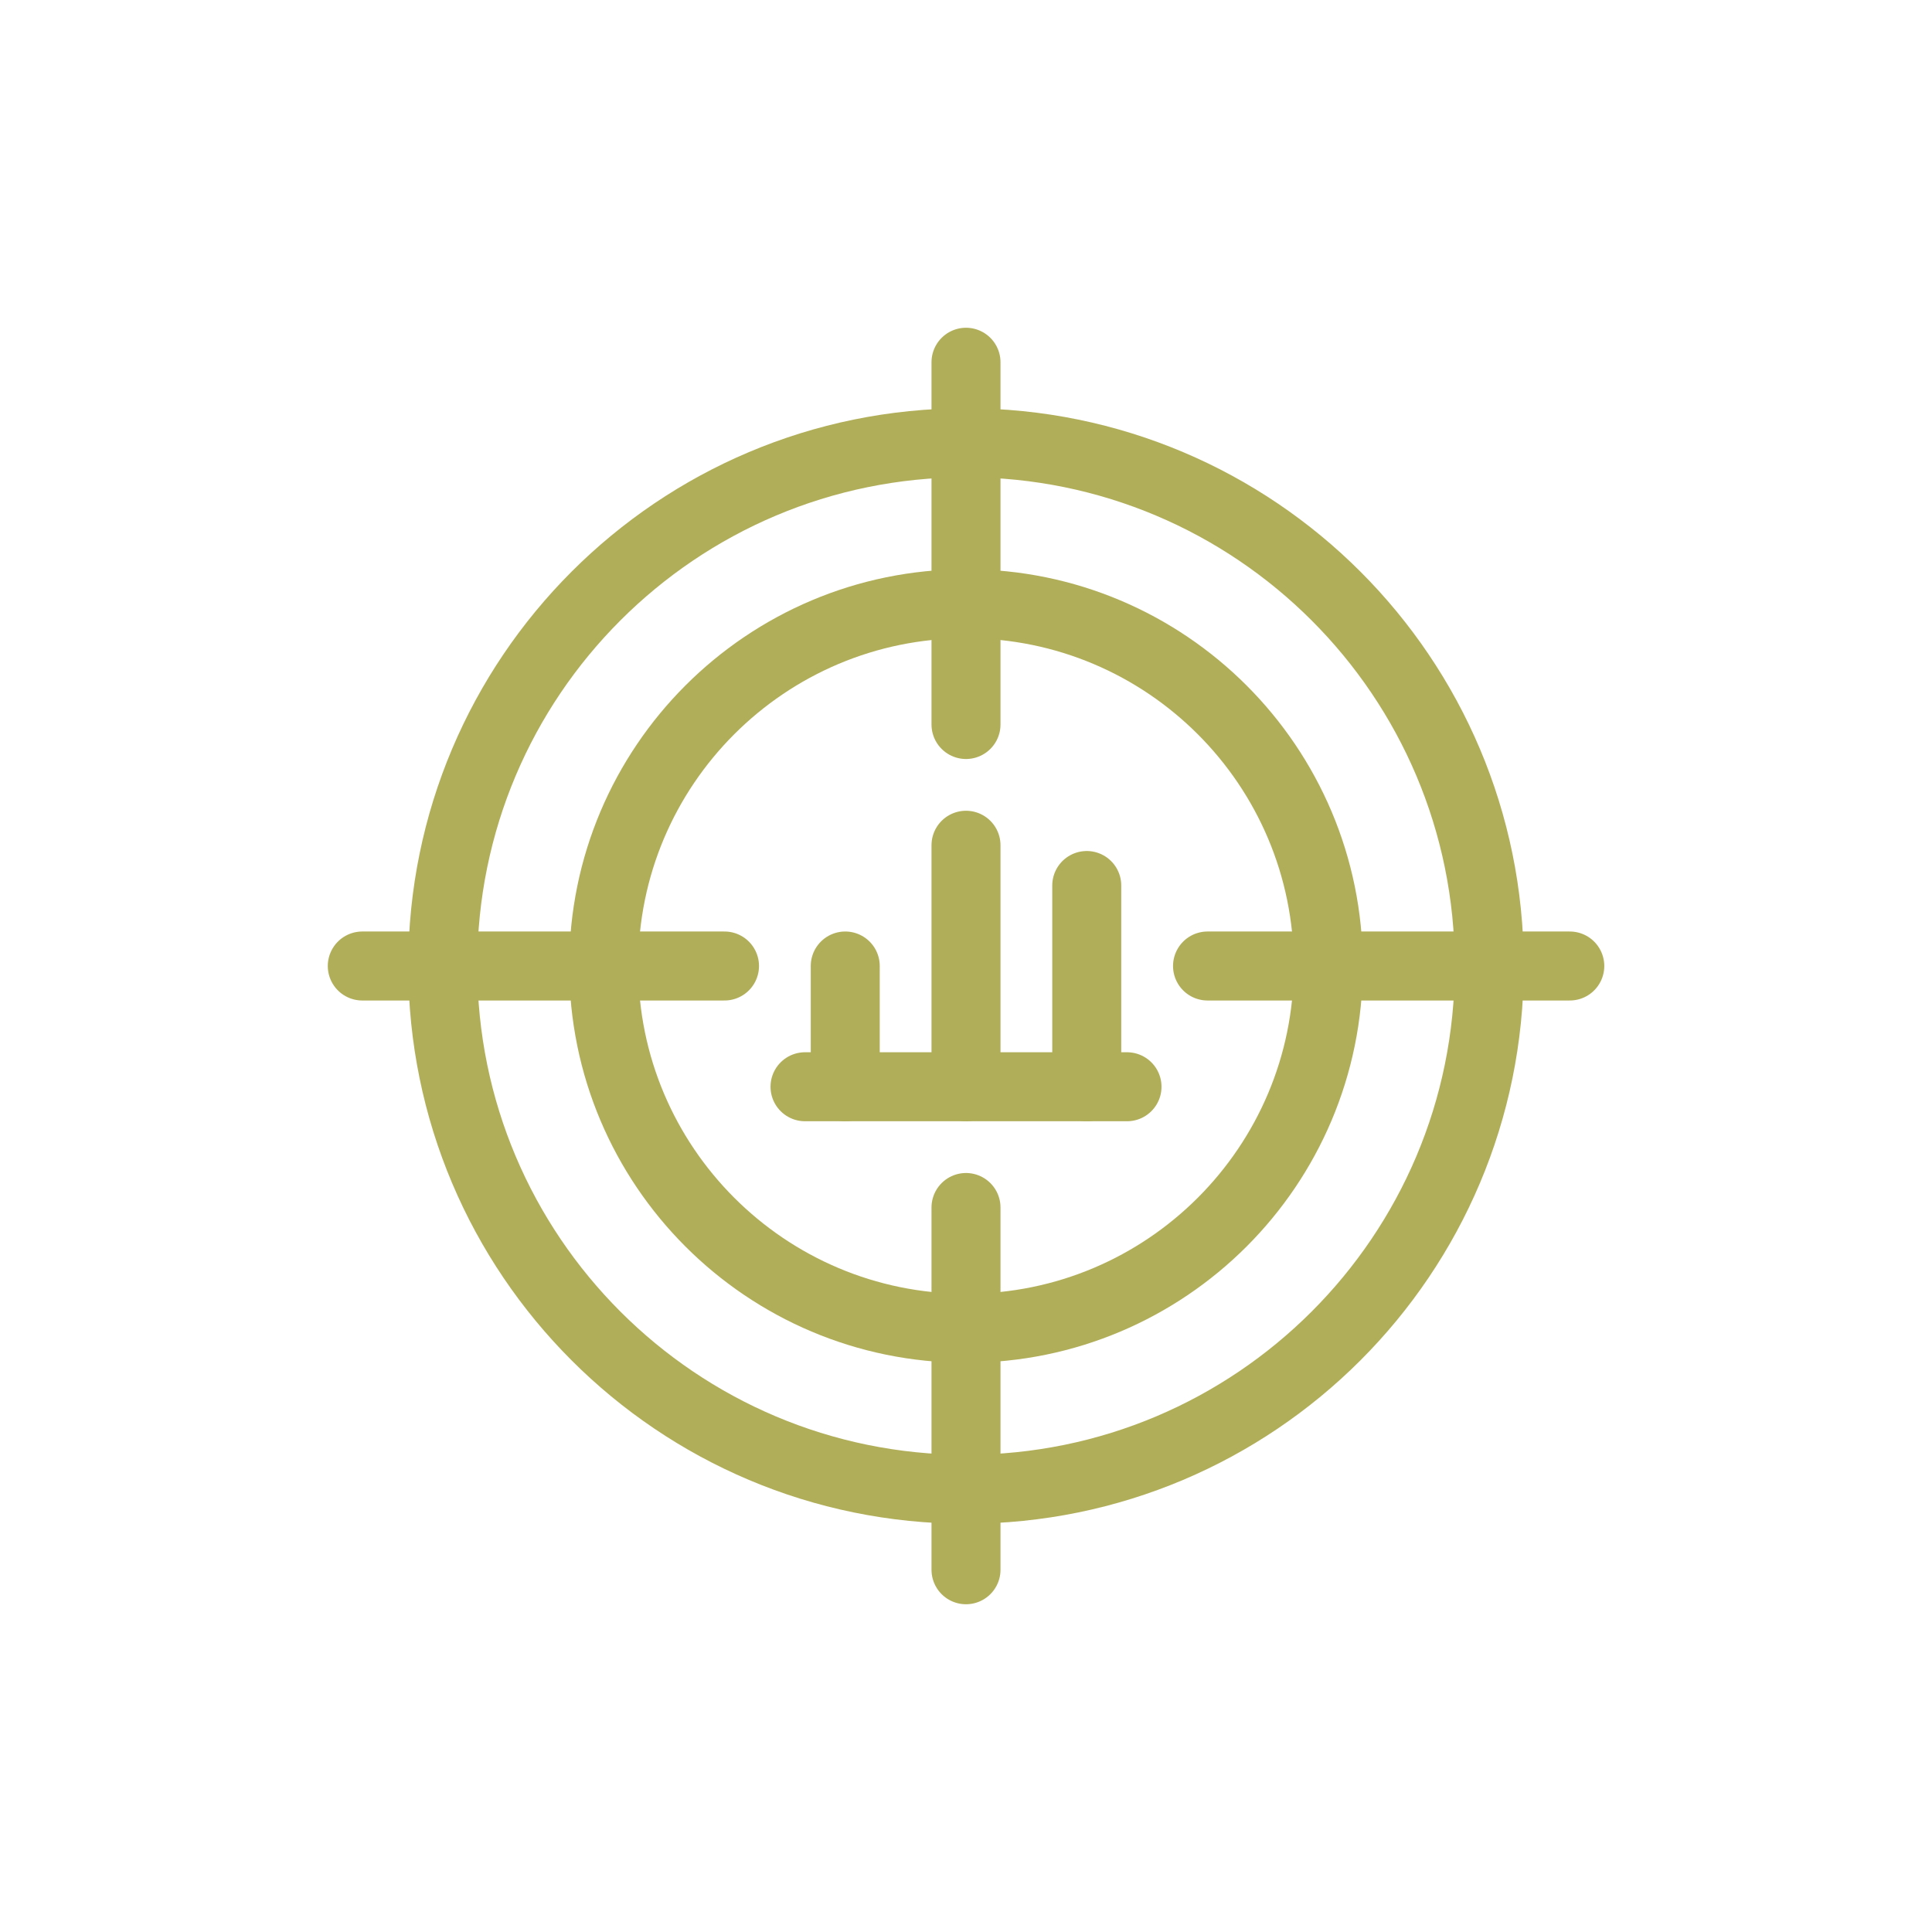
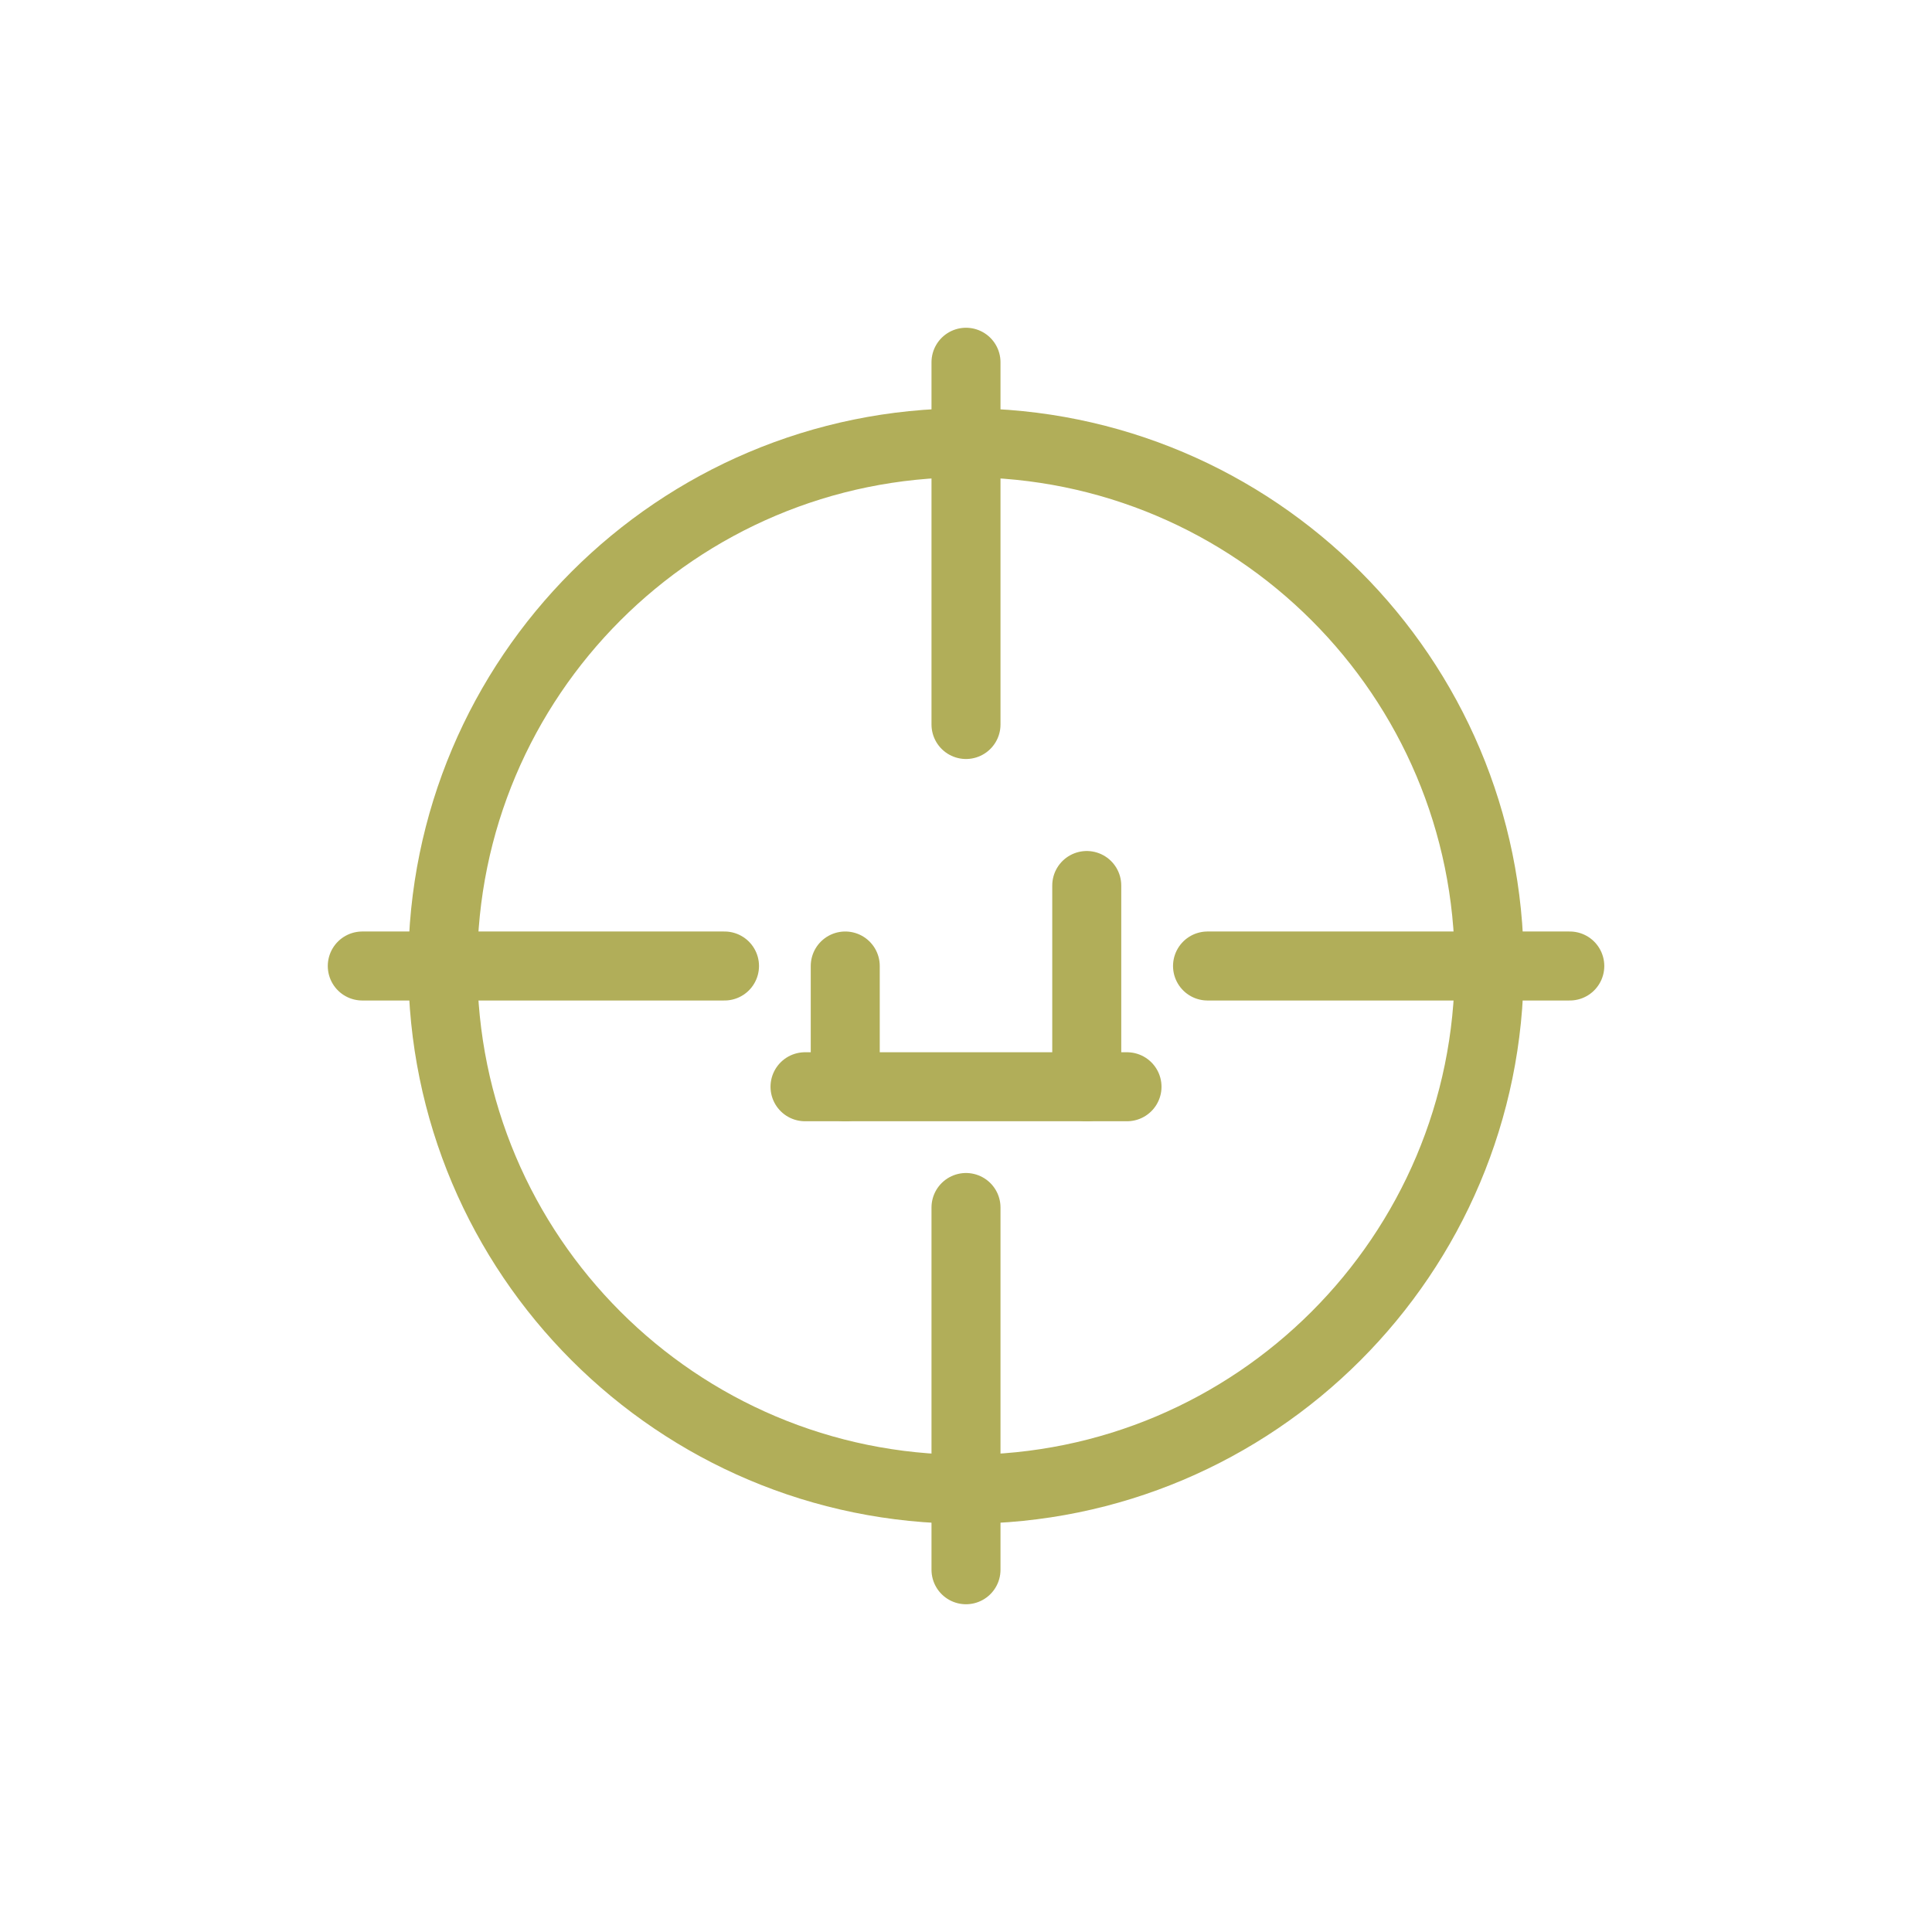
<svg xmlns="http://www.w3.org/2000/svg" width="56" height="56" viewBox="0 0 56 56" fill="none">
  <g clip-path="url(#clip0_1585_34778)">
-     <path d="M28 38.5C33.8 38.5 38.501 33.799 38.501 28C38.501 22.201 33.8 17.5 28 17.5C22.201 17.5 17.5 22.201 17.5 28C17.5 33.799 22.201 38.5 28 38.5Z" stroke="#B1AE59" stroke-width="2" stroke-linecap="round" stroke-linejoin="round" />
    <path d="M28 21V10.5" stroke="#B1AE59" stroke-width="2" stroke-linecap="round" />
    <path d="M28 45.5L28 35" stroke="#B1AE59" stroke-width="2" stroke-linecap="round" />
    <path d="M35.001 28L45.501 28" stroke="#B1AE59" stroke-width="2" stroke-linecap="round" />
    <path d="M10.501 28H21" stroke="#B1AE59" stroke-width="2" stroke-linecap="round" />
    <path d="M28 43.167C36.377 43.167 43.167 36.377 43.167 28C43.167 19.624 36.377 12.834 28 12.834C19.624 12.834 12.834 19.624 12.834 28C12.834 36.377 19.624 43.167 28 43.167Z" stroke="#B1AE59" stroke-width="2" stroke-linecap="round" stroke-linejoin="round" />
    <path d="M23.334 31.5L32.667 31.5" stroke="#B1AE59" stroke-width="2" stroke-linecap="round" stroke-linejoin="round" />
-     <path d="M28 31.5V24.5" stroke="#B1AE59" stroke-width="2" stroke-linecap="round" stroke-linejoin="round" />
    <path d="M31.5 31.5V25.667" stroke="#B1AE59" stroke-width="2" stroke-linecap="round" stroke-linejoin="round" />
    <path d="M24.5 31.5V28" stroke="#B1AE59" stroke-width="2" stroke-linecap="round" stroke-linejoin="round" />
  </g>
  <defs>
    <clipPath id="clip0_1585_34778">
      <rect width="37.333" height="37.333" fill="white" transform="translate(9.334 9.334)" />
    </clipPath>
  </defs>
</svg>